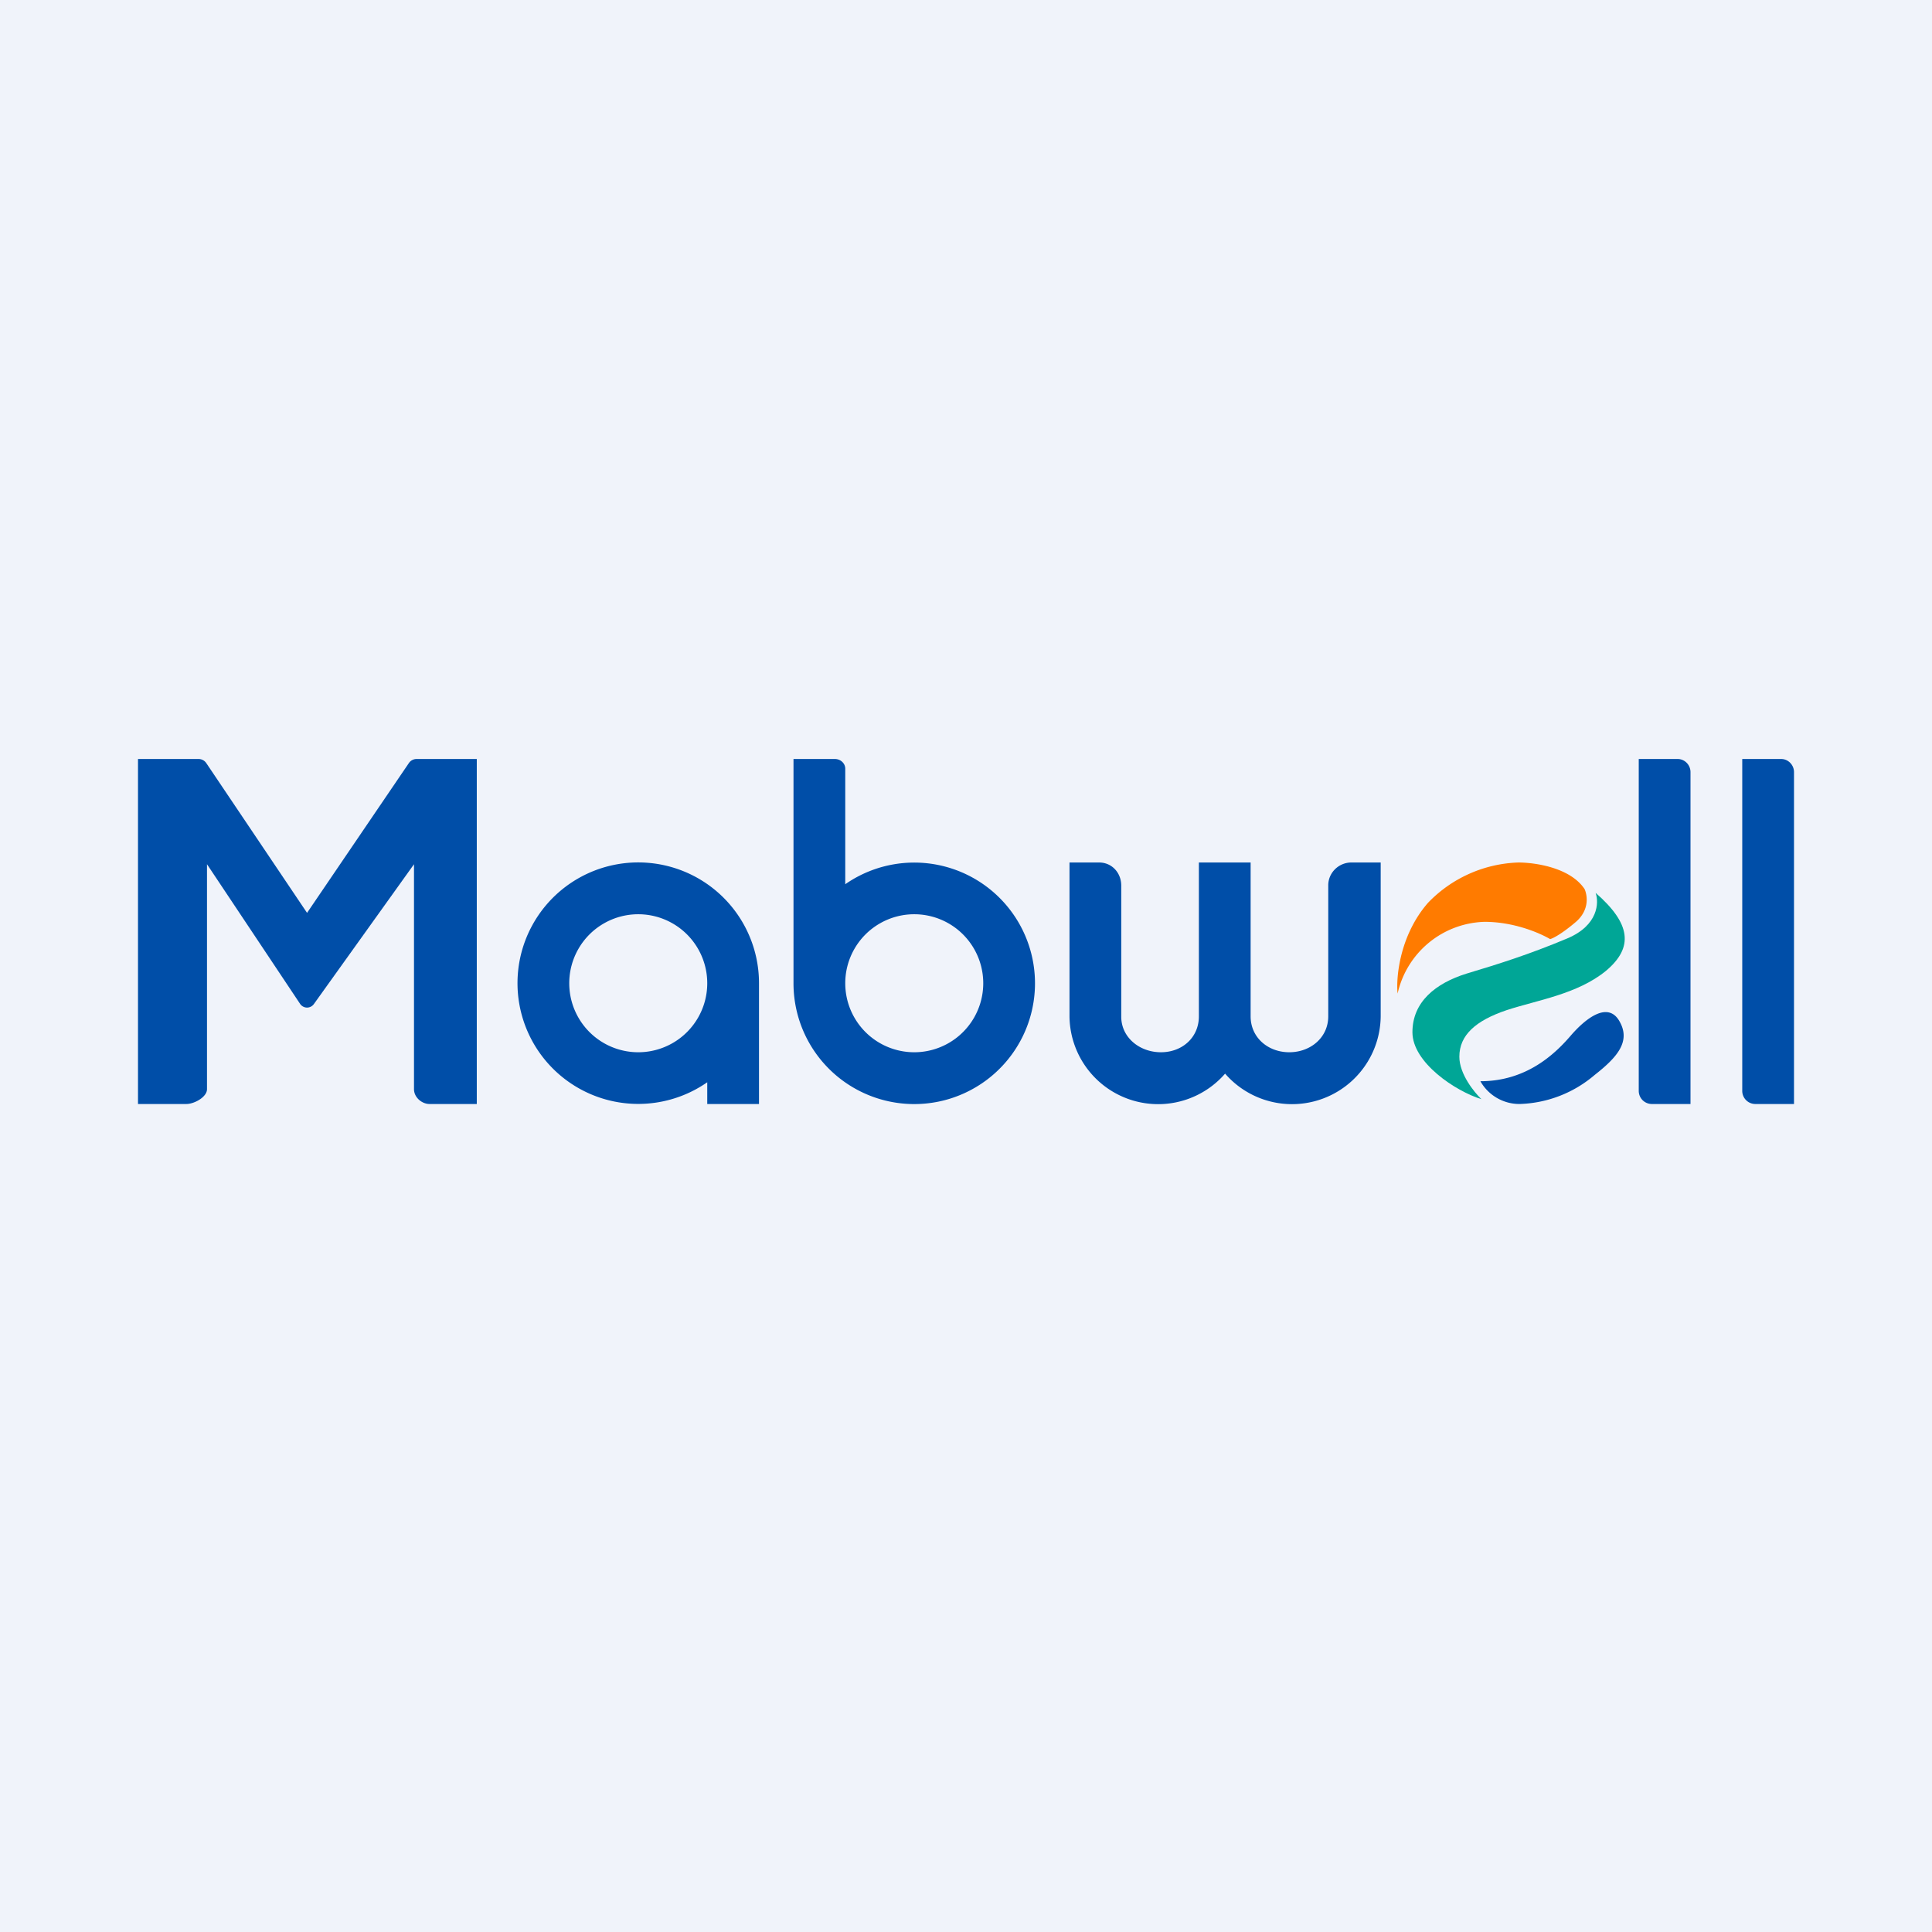
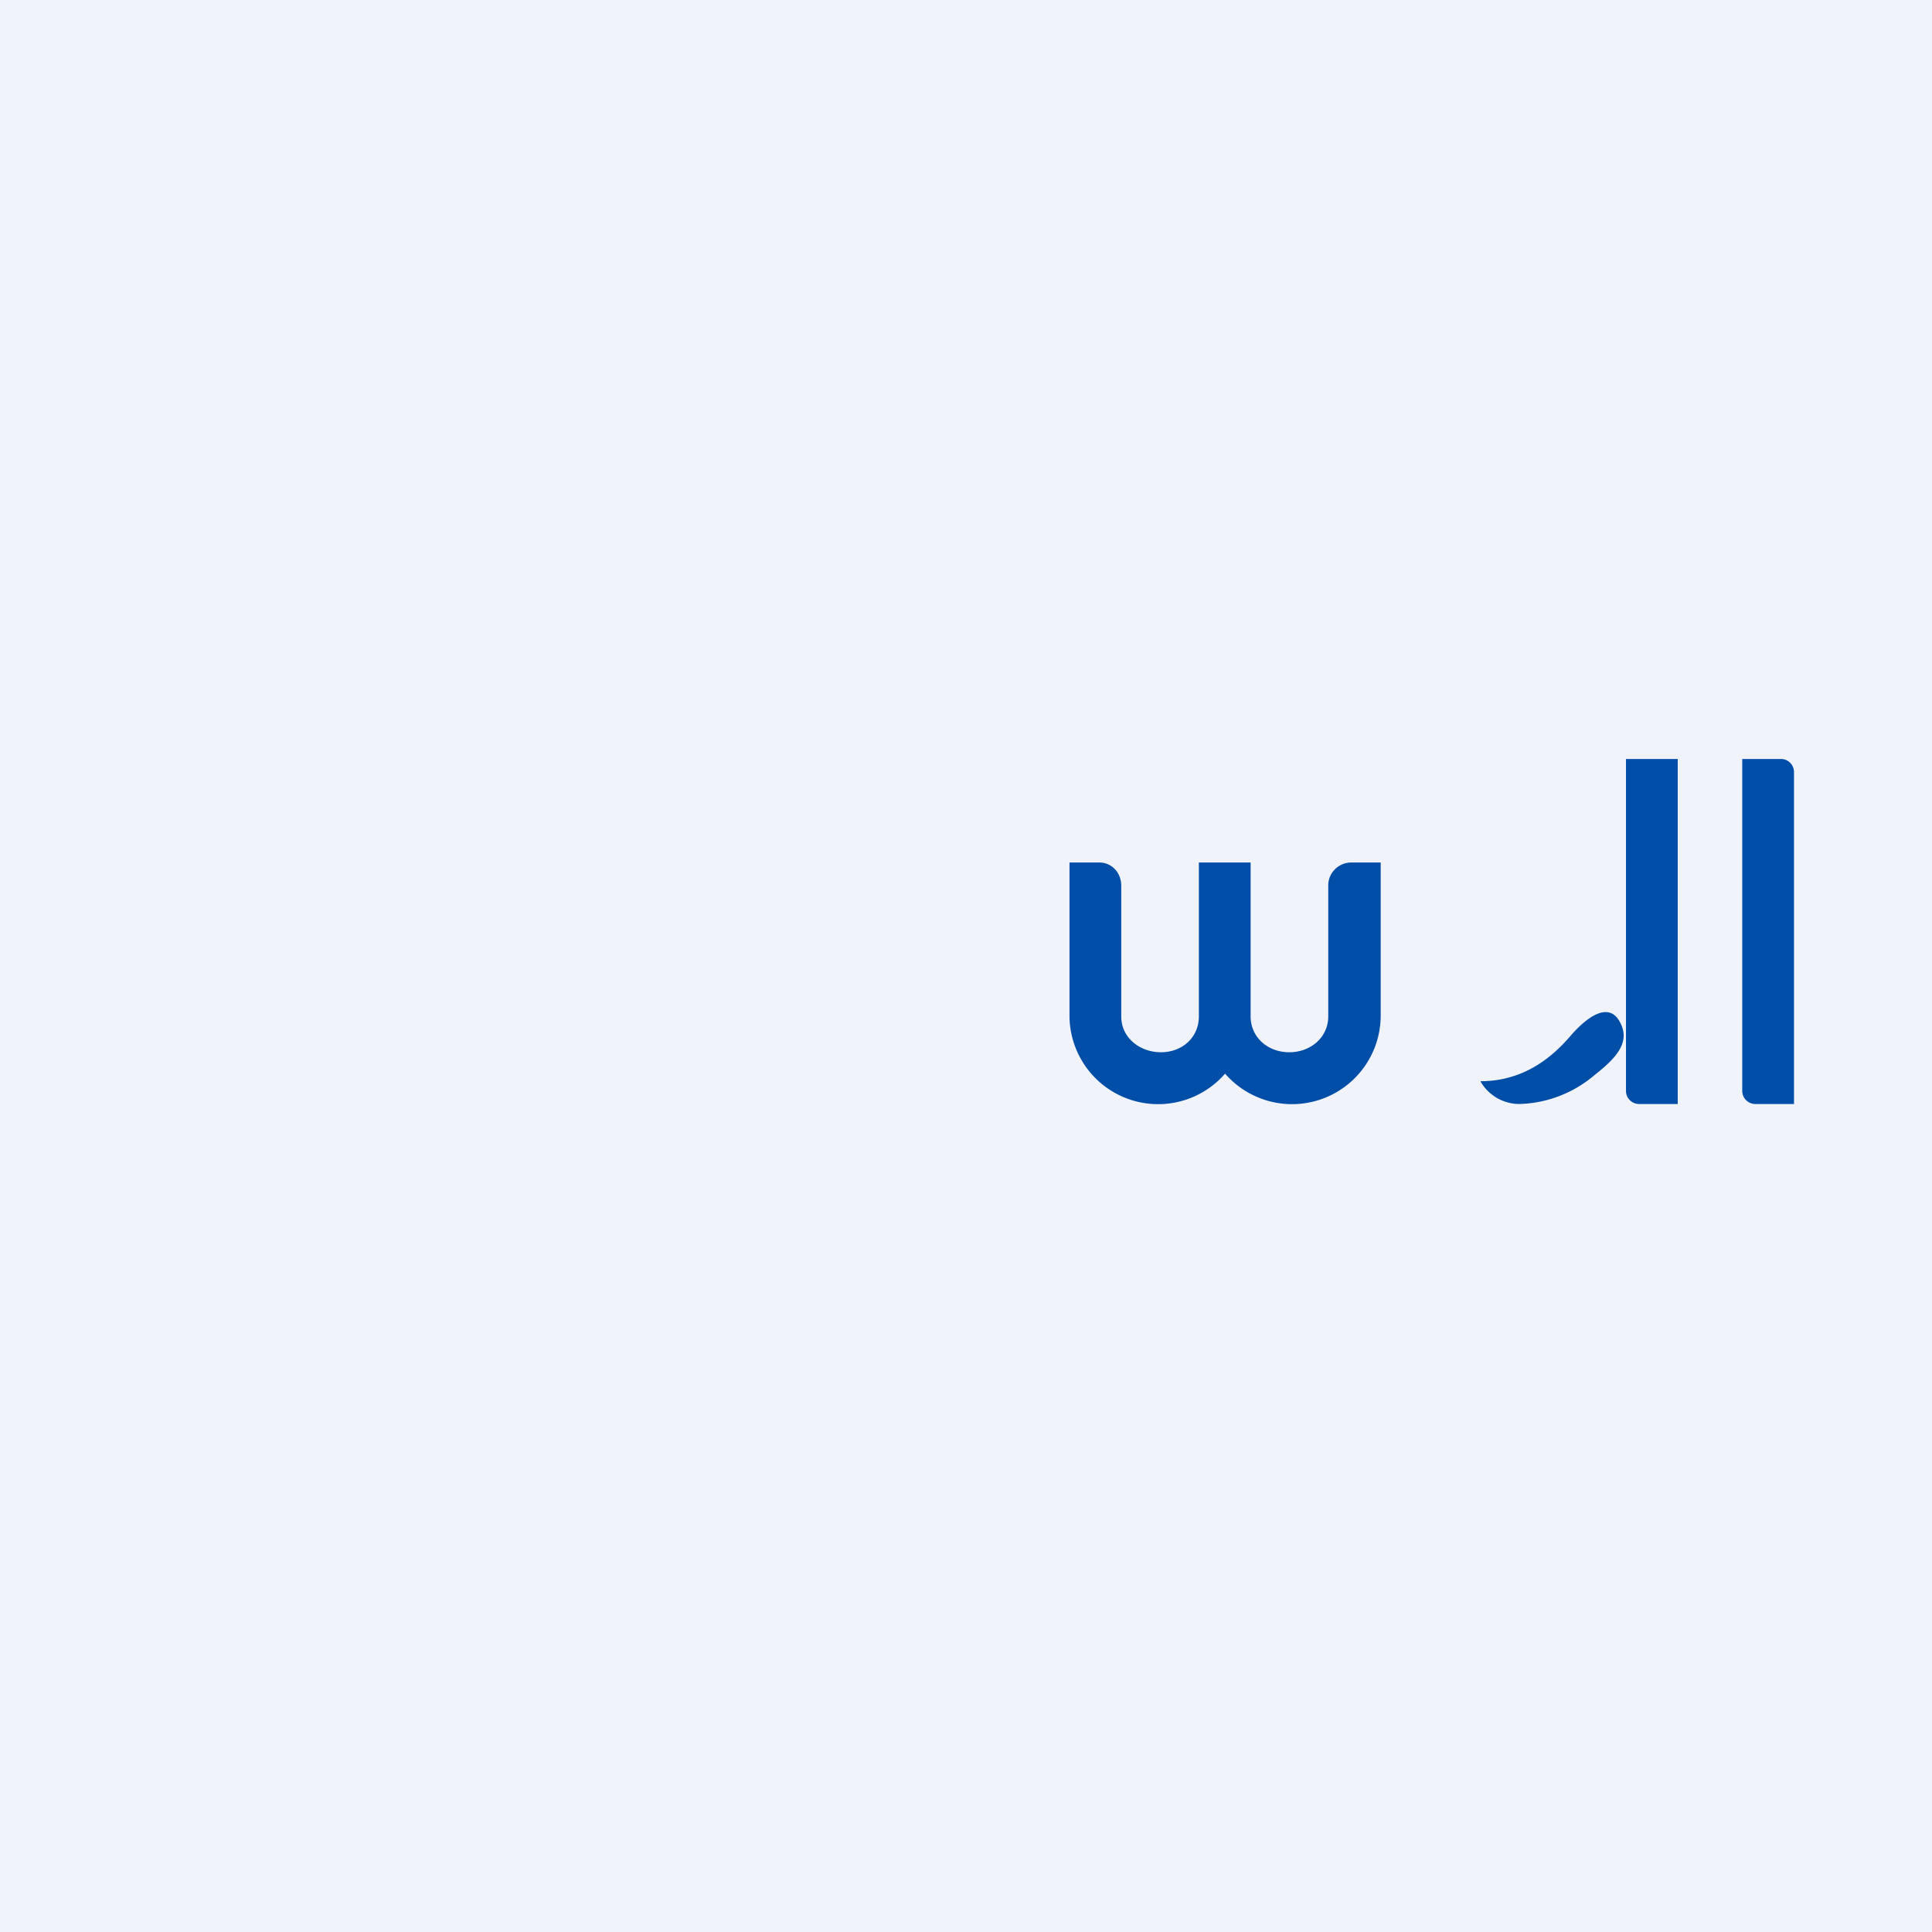
<svg xmlns="http://www.w3.org/2000/svg" width="56" height="56" viewBox="0 0 56 56">
  <path fill="#F0F3FA" d="M0 0h56v56H0z" />
-   <path d="M4 22v10h1.4c.23 0 .6-.2.6-.43v-6.52l2.7 4.05c.1.14.3.14.4 0l2.9-4.05v6.52c0 .24.23.43.45.43h1.37V22h-1.75a.27.27 0 0 0-.22.12L8.9 26.46l-2.92-4.34a.27.27 0 0 0-.22-.12H4Z" fill="#004EA8" />
-   <path fill-rule="evenodd" d="M20.5 31.37A3.5 3.5 0 1 1 22 28.5V32h-1.5v-.63Zm0-2.87a2 2 0 1 1-4 0 2 2 0 0 1 4 0ZM24.5 25.63A3.5 3.5 0 1 1 23 28.5V22h1.2c.17 0 .3.13.3.28v3.35Zm0 2.87a2 2 0 1 1 4 0 2 2 0 0 1-4 0Z" fill="#004EA8" />
  <path d="M40.02 25v4.46a2.57 2.57 0 0 1-4.51 1.66A2.57 2.57 0 0 1 31 29.46V25h.86c.37 0 .64.3.64.67v3.8c0 .6.53 1.03 1.15 1.03.62 0 1.1-.43 1.1-1.04V25h1.5v4.46c0 .61.5 1.04 1.12 1.04.62 0 1.13-.43 1.13-1.04v-3.8c0-.36.3-.66.67-.66h.85Z" fill="#004EA8" />
-   <path d="M41.39 26.17c-.81.93-.93 2.14-.88 2.63a2.66 2.66 0 0 1 2.52-2.08c.88 0 1.63.34 1.9.5.09-.02.35-.16.75-.5.4-.35.33-.77.25-.95-.42-.63-1.45-.77-1.92-.77a3.8 3.8 0 0 0-2.62 1.17Z" fill="#FF7B00" />
-   <path d="M45.43 27.2c.9-.38.92-1.04.82-1.32 1.02.89 1.11 1.58.3 2.26-.83.68-2 .85-2.88 1.14-.89.3-1.37.72-1.37 1.35 0 .5.43 1.03.64 1.23-.75-.23-2-1.06-2-1.94 0-.88.67-1.42 1.57-1.7.9-.27 1.8-.55 2.92-1.02Z" fill="#00A696" />
-   <path d="M44.04 32a1.3 1.3 0 0 1-1.13-.66c1.32 0 2.14-.77 2.6-1.3.46-.54 1.1-1.02 1.43-.44.34.59-.07 1.05-.72 1.56a3.5 3.5 0 0 1-2.18.84ZM47.5 22h1.13c.2 0 .37.17.37.38V32h-1.13a.38.38 0 0 1-.37-.38V22ZM50.5 22h1.13c.2 0 .37.17.37.38V32h-1.13a.38.38 0 0 1-.37-.38V22Z" fill="#004EA8" />
+   <path d="M44.04 32a1.3 1.3 0 0 1-1.13-.66c1.32 0 2.14-.77 2.6-1.3.46-.54 1.1-1.02 1.43-.44.34.59-.07 1.05-.72 1.56a3.5 3.5 0 0 1-2.18.84ZM47.5 22h1.13V32h-1.13a.38.38 0 0 1-.37-.38V22ZM50.5 22h1.13c.2 0 .37.17.37.38V32h-1.13a.38.38 0 0 1-.37-.38V22Z" fill="#004EA8" />
</svg>